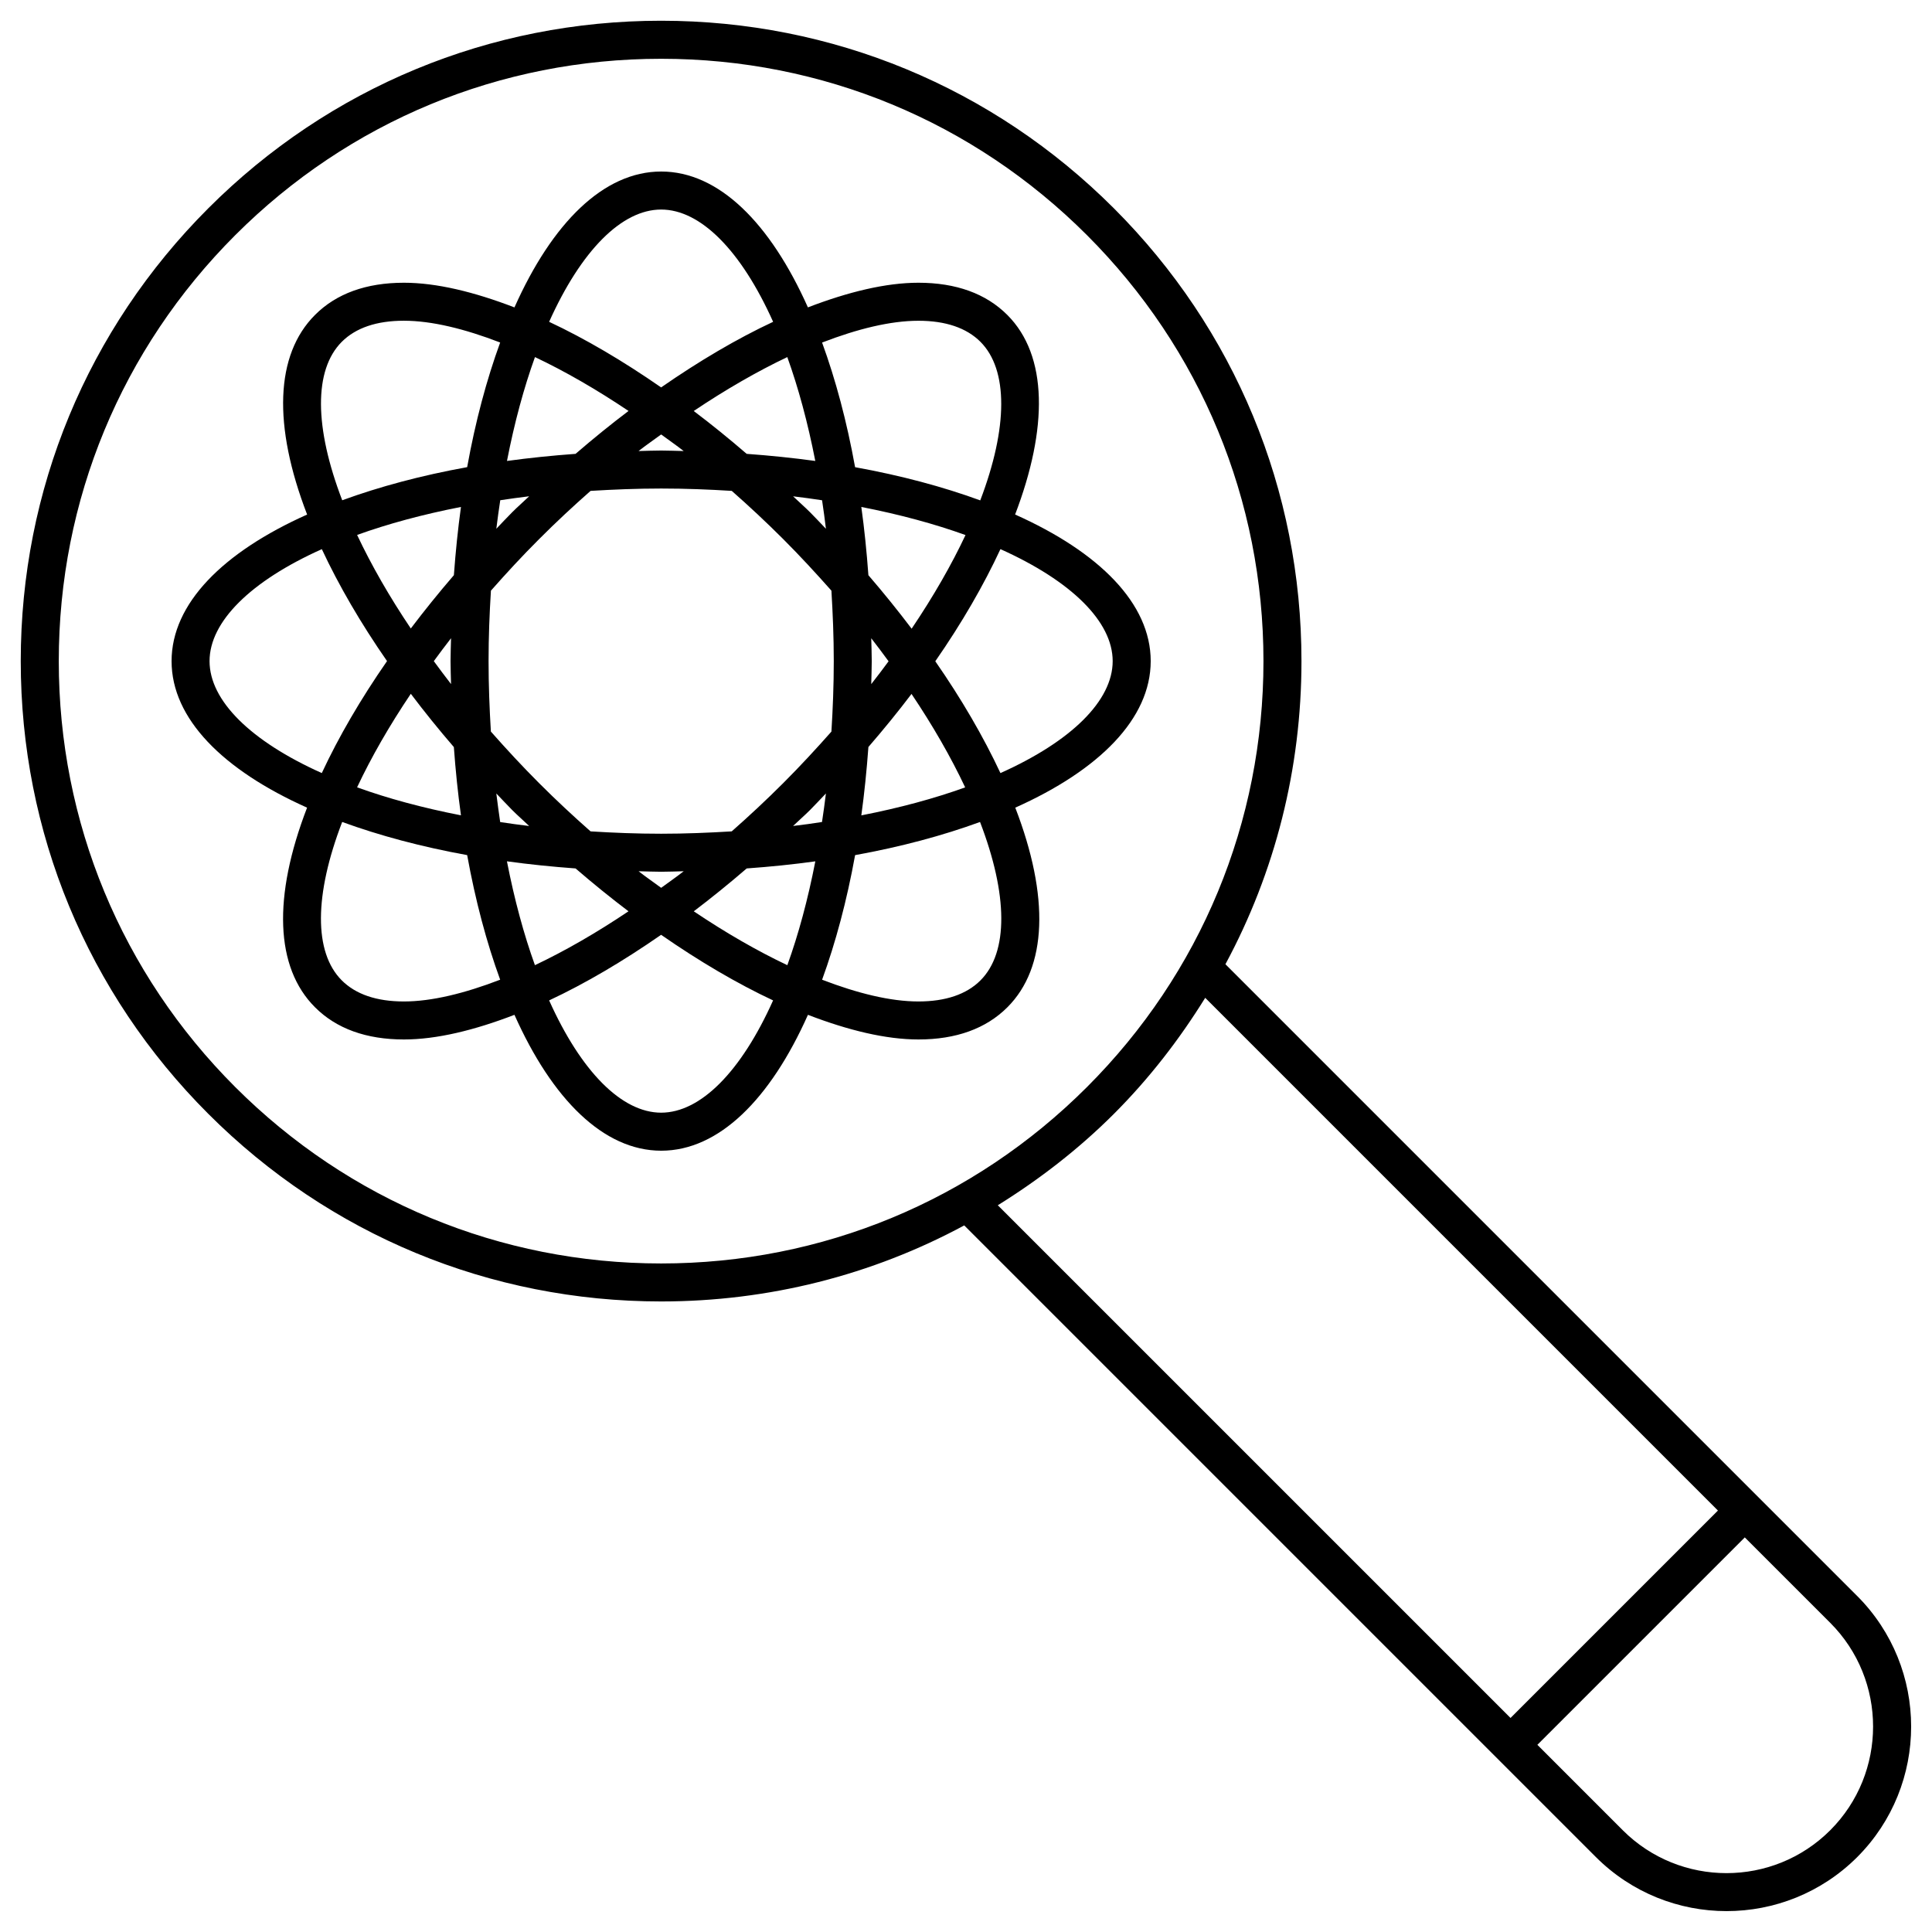
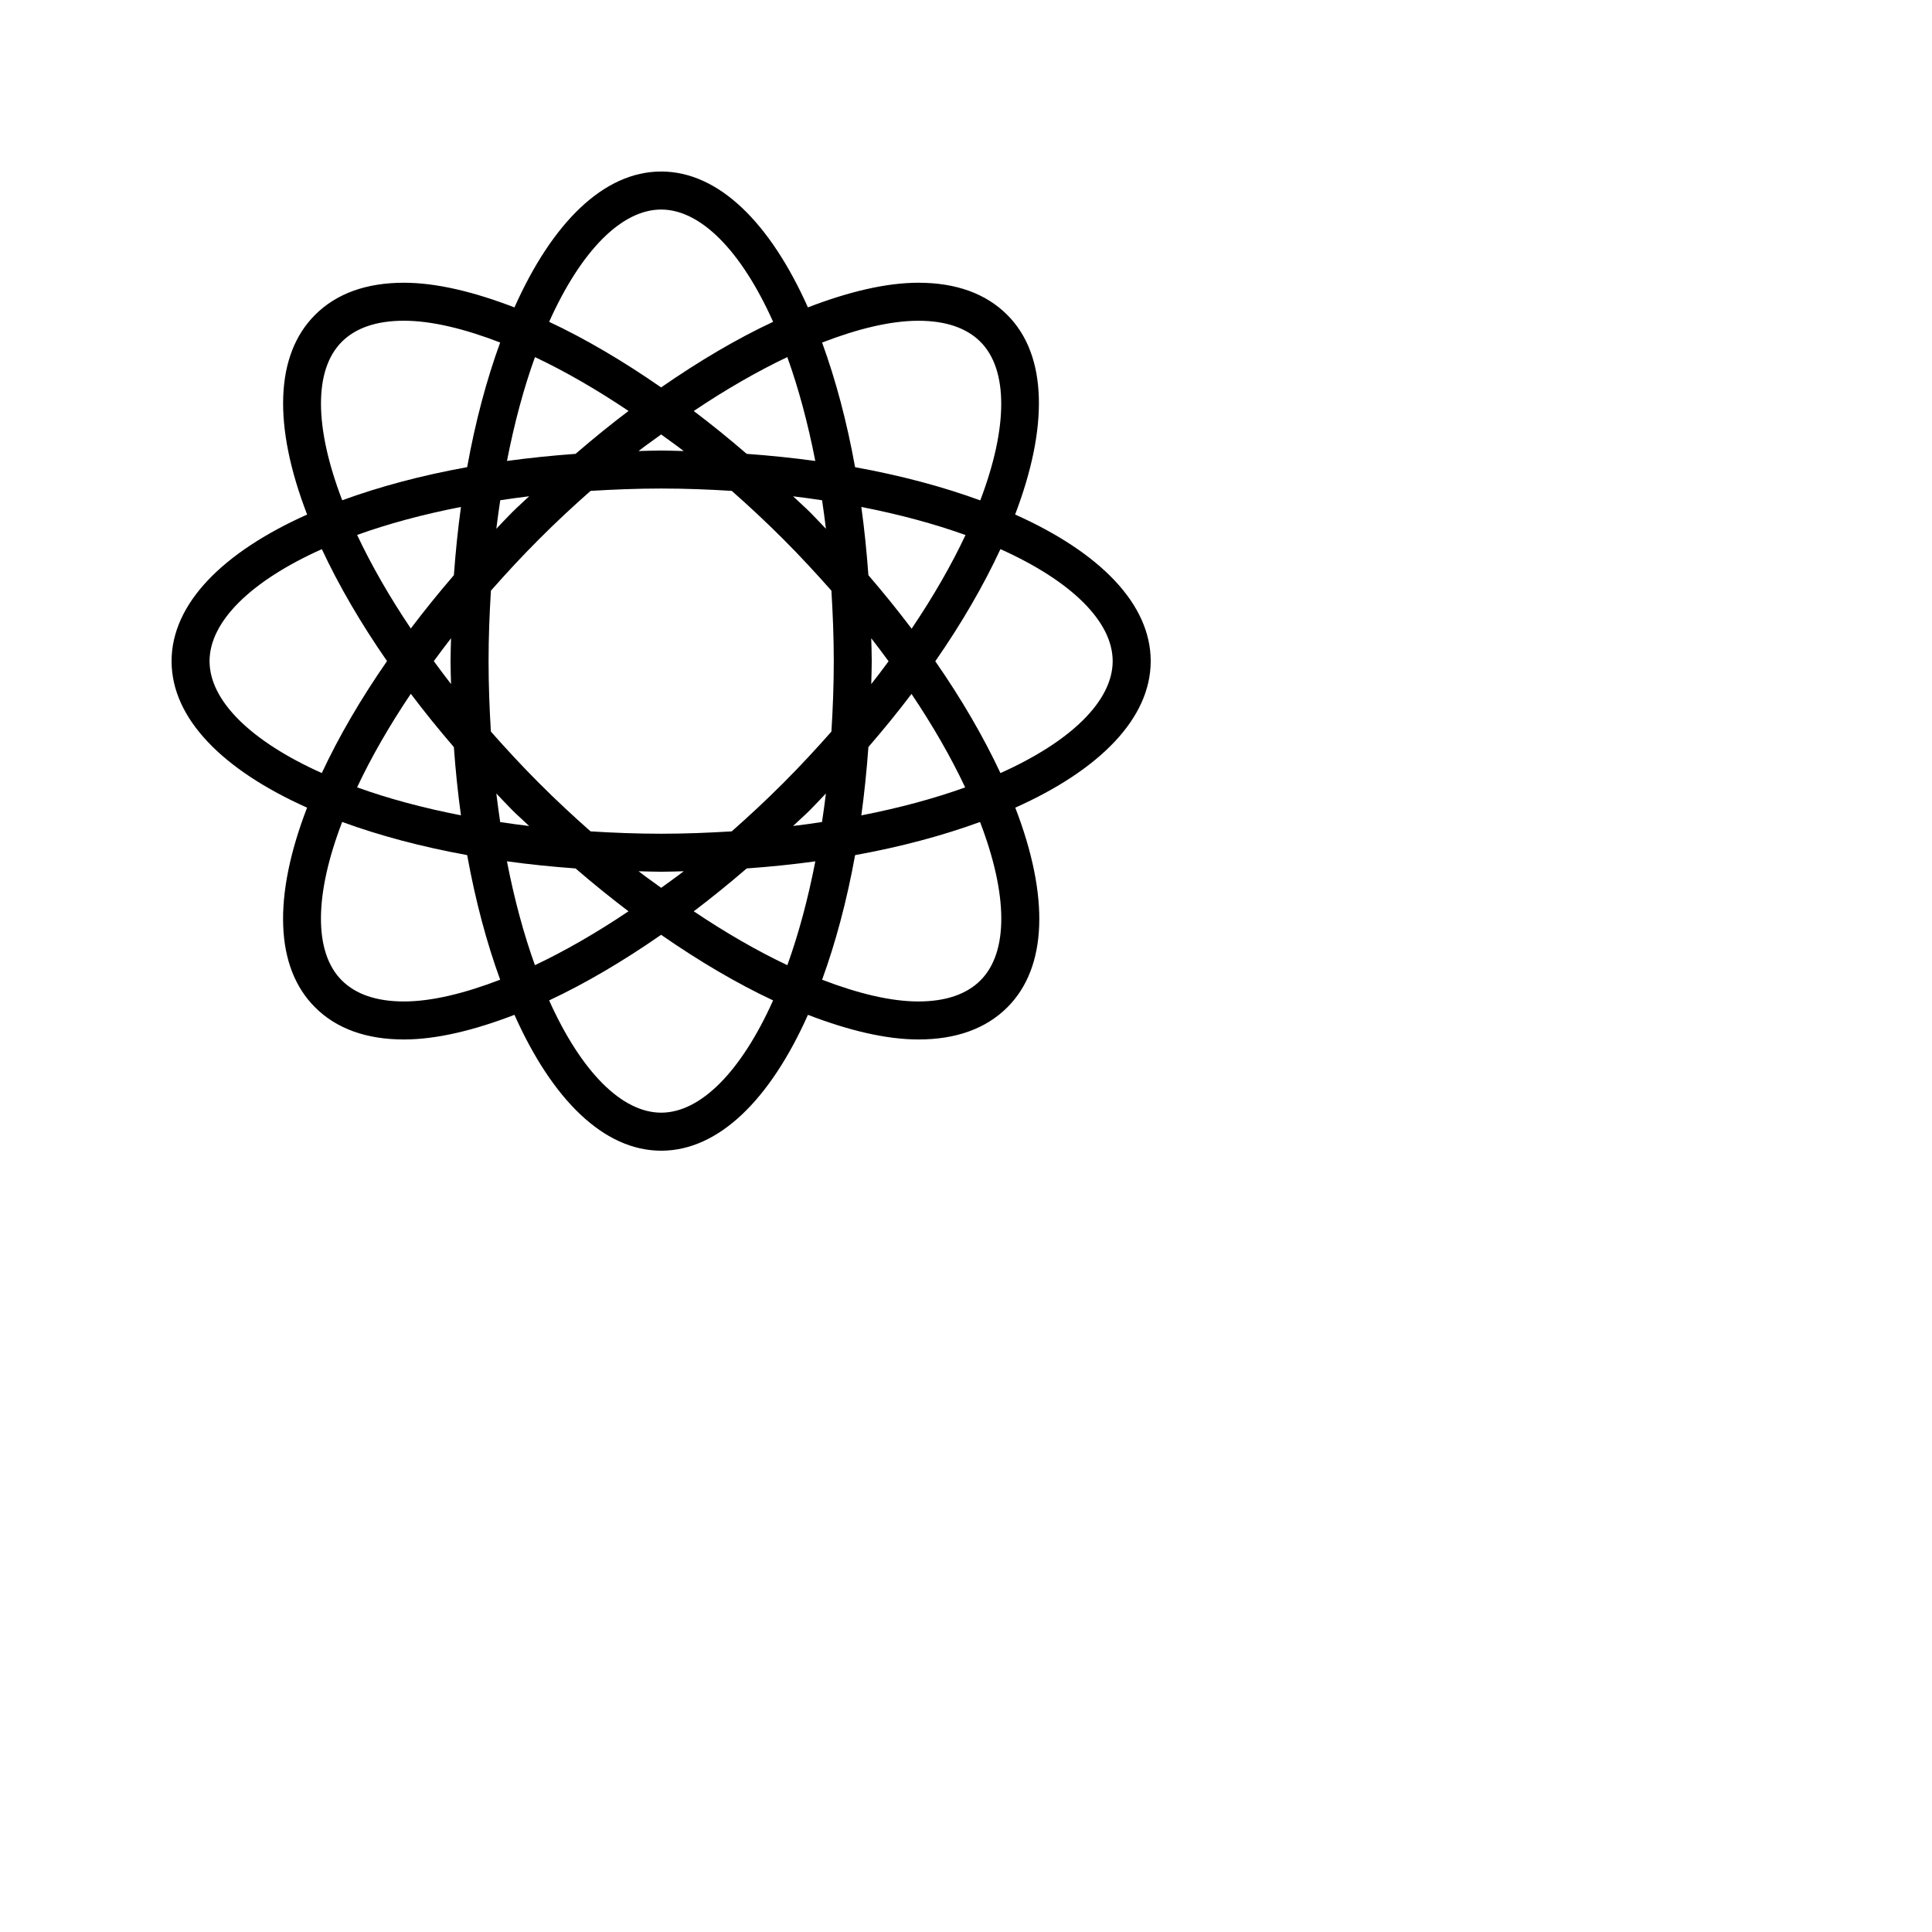
<svg xmlns="http://www.w3.org/2000/svg" fill="#000000" width="800px" height="800px" version="1.1" viewBox="144 144 512 512">
  <g>
-     <path d="m636.16 566.94-167.41-167.41c13.148-24.406 20.152-51.82 20.152-80.328 0-45.332-17.652-87.945-49.715-120-32.047-32.055-74.656-49.707-119.99-49.707s-87.945 17.645-120 49.707c-32.055 32.062-49.699 74.664-49.699 119.99s17.645 87.945 49.707 119.99c32.051 32.062 74.664 49.715 120 49.715 28.504 0 55.922-6.992 80.328-20.152l167.41 167.41c9.543 9.531 22.078 14.309 34.613 14.309s25.07-4.777 34.621-14.309c19.066-19.086 19.066-50.129-0.02-69.223zm-429.83-134.87c-30.148-30.148-46.754-70.23-46.754-112.86 0-42.633 16.594-82.715 46.754-112.88 30.156-30.156 70.23-46.754 112.88-46.754 42.641 0 82.715 16.594 112.86 46.754 30.148 30.148 46.762 70.23 46.762 112.88 0 42.641-16.605 82.715-46.762 112.86-30.148 30.148-70.23 46.762-112.86 46.762-42.637 0.004-82.73-16.613-112.88-46.762zm232.86 7.125c9.391-9.391 17.383-19.758 24.203-30.762l135.88 135.88-54.965 54.965-135.88-135.87c11-6.84 21.371-14.832 30.762-24.211zm189.84 189.84c-15.145 15.145-39.812 15.164-54.977 0l-22.633-22.641 54.965-54.965 22.641 22.633c15.148 15.152 15.148 39.828 0.004 54.973z" />
-     <path d="m448.95 319.21c0-15.266-13.621-28.879-35.934-38.855 8.727-22.844 8.727-42.098-2.066-52.891-5.664-5.664-13.594-8.535-23.566-8.535-8.637 0-18.641 2.438-29.281 6.531-9.984-22.359-23.609-36.004-38.883-36.004-15.277 0-28.91 13.645-38.883 36.012-10.652-4.102-20.645-6.539-29.293-6.539-9.984 0-17.914 2.871-23.566 8.535-10.559 10.559-11.184 29.293-2.086 52.898-22.309 9.977-35.91 23.59-35.922 38.844 0 15.254 13.613 28.859 35.91 38.832-9.098 23.609-8.473 42.34 2.098 52.898 5.664 5.672 13.594 8.535 23.578 8.535 8.637 0 18.633-2.43 29.281-6.531 9.984 22.371 23.617 36.004 38.895 36.012 15.277-0.012 28.91-13.645 38.883-36.012 10.652 4.102 20.645 6.531 29.281 6.531 9.984 0 17.914-2.871 23.578-8.535 10.57-10.559 11.184-29.293 2.086-52.898 22.277-9.969 35.879-23.582 35.891-38.828zm-10.078 0c-0.012 10.438-10.852 21.199-29.746 29.664-4.516-9.652-10.309-19.617-17.262-29.633 7.062-10.176 12.828-20.172 17.262-29.715 18.895 8.484 29.746 19.246 29.746 29.684zm-100.96 45.113c-6.055 0.363-12.242 0.625-18.703 0.625-6.457 0-12.645-0.25-18.703-0.625-4.613-4.062-9.168-8.312-13.633-12.777-4.484-4.484-8.707-9.059-12.785-13.672-0.363-6.047-0.613-12.223-0.613-18.672s0.25-12.625 0.625-18.672c4.07-4.613 8.293-9.191 12.777-13.664 4.453-4.465 9.02-8.715 13.633-12.777 6.055-0.363 12.254-0.625 18.711-0.625s12.645 0.25 18.703 0.625c4.613 4.062 9.168 8.312 13.633 12.777 4.473 4.473 8.695 9.059 12.777 13.664 0.363 6.047 0.625 12.223 0.625 18.672s-0.25 12.637-0.625 18.68c-4.019 4.535-8.211 9.09-12.777 13.652-4.477 4.477-9.039 8.727-13.645 12.789zm36.977-51.18c1.594 2.035 3.094 4.07 4.594 6.106-1.48 2.004-2.992 4.012-4.594 6.047 0.039-2.035 0.133-4.019 0.133-6.086 0-2.055-0.09-4.039-0.133-6.066zm-0.754-16.707c-0.453-6.195-1.066-12.242-1.875-18.086 10.227 1.996 19.488 4.516 27.609 7.445-3.68 7.828-8.445 16.164-14.277 24.816-3.598-4.754-7.406-9.477-11.457-14.176zm-11.254-12.301c-1.41-1.461-2.762-2.941-4.211-4.383-1.473-1.473-3.004-2.793-4.492-4.223 2.621 0.312 5.16 0.664 7.68 1.047 0.367 2.481 0.719 4.981 1.023 7.559zm-21-19.859c-4.656-4.012-9.332-7.809-14.035-11.355 8.473-5.691 16.828-10.5 24.797-14.289 2.922 8.113 5.43 17.34 7.418 27.527-5.867-0.805-11.941-1.43-18.18-1.883zm-16.695-0.746c-1.996-0.039-3.961-0.133-5.977-0.133s-3.988 0.09-5.984 0.133c1.996-1.562 3.988-2.922 5.984-4.394 1.996 1.473 3.981 2.832 5.977 4.394zm-28.656 0.746c-6.238 0.453-12.305 1.078-18.176 1.883 1.984-10.195 4.492-19.418 7.418-27.527 7.981 3.777 16.324 8.586 24.797 14.277-4.711 3.559-9.387 7.356-14.039 11.367zm-12.293 11.242c-1.492 1.43-3.012 2.742-4.492 4.223-1.449 1.441-2.801 2.922-4.211 4.383 0.312-2.57 0.664-5.078 1.039-7.559 2.516-0.371 5.043-0.734 7.664-1.047zm-19.953 20.91c-4.031 4.676-7.828 9.391-11.418 14.125-5.644-8.395-10.418-16.707-14.227-24.789 8.113-2.922 17.332-5.43 27.52-7.418-0.805 5.84-1.422 11.883-1.875 18.082zm-0.754 16.707c-0.039 2.023-0.133 4.019-0.133 6.074 0 2.055 0.09 4.039 0.133 6.074-1.582-2.023-3.074-4.051-4.566-6.074 1.492-2.023 2.984-4.051 4.566-6.074zm0.746 28.848c0.453 6.195 1.066 12.242 1.883 18.086-10.195-1.984-19.418-4.492-27.527-7.418 3.809-8.082 8.594-16.395 14.238-24.789 3.574 4.738 7.375 9.445 11.406 14.121zm11.254 12.301c1.41 1.461 2.769 2.941 4.211 4.394 1.473 1.473 3.004 2.793 4.492 4.223-2.621-0.312-5.16-0.664-7.68-1.047-0.359-2.492-0.711-4.988-1.023-7.57zm21 19.863c4.656 4.012 9.332 7.801 14.027 11.355-8.473 5.691-16.816 10.5-24.797 14.277-2.922-8.102-5.43-17.332-7.418-27.52 5.883 0.809 11.961 1.434 18.188 1.887zm16.707 0.742c1.996 0.039 3.961 0.133 5.977 0.133 2.016 0 3.981-0.09 5.977-0.133-1.996 1.562-3.981 2.922-5.977 4.394-2-1.48-3.992-2.832-5.977-4.394zm28.645-0.742c6.238-0.453 12.312-1.066 18.188-1.883-1.984 10.195-4.492 19.418-7.418 27.52-7.981-3.777-16.324-8.586-24.797-14.277 4.695-3.562 9.371-7.352 14.027-11.359zm12.293-11.258c1.492-1.441 3.023-2.75 4.492-4.223 1.461-1.461 2.801-2.934 4.211-4.394-0.312 2.578-0.664 5.09-1.039 7.566-2.504 0.387-5.055 0.75-7.664 1.051zm19.961-20.926c4.051-4.684 7.879-9.383 11.426-14.066 5.633 8.383 10.41 16.688 14.219 24.766-8.102 2.922-17.332 5.43-27.52 7.418 0.809-5.867 1.422-11.922 1.875-18.117zm13.25-112.96c7.203 0 12.746 1.883 16.445 5.582 7.375 7.387 7.324 22.672-0.051 42.02-9.863-3.606-20.988-6.59-33.172-8.797-2.188-12.121-5.16-23.207-8.746-33.031 9.391-3.625 18.129-5.773 25.523-5.773zm-68.176-29.473c10.438 0 21.199 10.852 29.676 29.754-9.574 4.473-19.566 10.367-29.684 17.383-10.105-7.012-20.102-12.898-29.676-17.383 8.484-18.891 19.246-29.754 29.684-29.754zm-84.629 35.047c3.707-3.699 9.238-5.582 16.445-5.582 7.394 0 16.133 2.156 25.523 5.773-3.586 9.836-6.559 20.906-8.746 33.031-12.16 2.195-23.266 5.18-33.109 8.777-7.418-19.328-7.559-34.543-0.113-42zm-35.047 84.629c0-10.438 10.852-21.199 29.754-29.676 4.516 9.664 10.328 19.648 17.281 29.664-6.961 10.027-12.777 20-17.289 29.676-18.895-8.473-29.746-19.223-29.746-29.664zm51.5 90.191c-7.215 0-12.746-1.883-16.453-5.582-7.457-7.445-7.316-22.672 0.102-41.988 9.855 3.598 20.957 6.578 33.121 8.785 2.195 12.113 5.16 23.195 8.746 33.02-9.395 3.609-18.117 5.766-25.516 5.766zm68.176 29.473c-10.438-0.012-21.199-10.863-29.684-29.754 9.582-4.484 19.566-10.367 29.676-17.383 10.105 7.012 20.102 12.898 29.676 17.383-8.469 18.895-19.227 29.746-29.668 29.754zm84.621-35.055c-3.707 3.699-9.238 5.582-16.453 5.582-7.394 0-16.133-2.156-25.512-5.762 3.578-9.824 6.551-20.906 8.746-33.02 12.152-2.195 23.266-5.188 33.109-8.785 7.414 19.312 7.566 34.539 0.109 41.984z" />
+     <path d="m448.95 319.21c0-15.266-13.621-28.879-35.934-38.855 8.727-22.844 8.727-42.098-2.066-52.891-5.664-5.664-13.594-8.535-23.566-8.535-8.637 0-18.641 2.438-29.281 6.531-9.984-22.359-23.609-36.004-38.883-36.004-15.277 0-28.91 13.645-38.883 36.012-10.652-4.102-20.645-6.539-29.293-6.539-9.984 0-17.914 2.871-23.566 8.535-10.559 10.559-11.184 29.293-2.086 52.898-22.309 9.977-35.91 23.59-35.922 38.844 0 15.254 13.613 28.859 35.91 38.832-9.098 23.609-8.473 42.34 2.098 52.898 5.664 5.672 13.594 8.535 23.578 8.535 8.637 0 18.633-2.43 29.281-6.531 9.984 22.371 23.617 36.004 38.895 36.012 15.277-0.012 28.91-13.645 38.883-36.012 10.652 4.102 20.645 6.531 29.281 6.531 9.984 0 17.914-2.871 23.578-8.535 10.57-10.559 11.184-29.293 2.086-52.898 22.277-9.969 35.879-23.582 35.891-38.828zm-10.078 0c-0.012 10.438-10.852 21.199-29.746 29.664-4.516-9.652-10.309-19.617-17.262-29.633 7.062-10.176 12.828-20.172 17.262-29.715 18.895 8.484 29.746 19.246 29.746 29.684zm-100.96 45.113c-6.055 0.363-12.242 0.625-18.703 0.625-6.457 0-12.645-0.25-18.703-0.625-4.613-4.062-9.168-8.312-13.633-12.777-4.484-4.484-8.707-9.059-12.785-13.672-0.363-6.047-0.613-12.223-0.613-18.672s0.25-12.625 0.625-18.672c4.07-4.613 8.293-9.191 12.777-13.664 4.453-4.465 9.02-8.715 13.633-12.777 6.055-0.363 12.254-0.625 18.711-0.625s12.645 0.25 18.703 0.625c4.613 4.062 9.168 8.312 13.633 12.777 4.473 4.473 8.695 9.059 12.777 13.664 0.363 6.047 0.625 12.223 0.625 18.672s-0.25 12.637-0.625 18.68c-4.019 4.535-8.211 9.09-12.777 13.652-4.477 4.477-9.039 8.727-13.645 12.789zm36.977-51.18c1.594 2.035 3.094 4.07 4.594 6.106-1.48 2.004-2.992 4.012-4.594 6.047 0.039-2.035 0.133-4.019 0.133-6.086 0-2.055-0.09-4.039-0.133-6.066zm-0.754-16.707c-0.453-6.195-1.066-12.242-1.875-18.086 10.227 1.996 19.488 4.516 27.609 7.445-3.68 7.828-8.445 16.164-14.277 24.816-3.598-4.754-7.406-9.477-11.457-14.176zm-11.254-12.301c-1.41-1.461-2.762-2.941-4.211-4.383-1.473-1.473-3.004-2.793-4.492-4.223 2.621 0.312 5.16 0.664 7.68 1.047 0.367 2.481 0.719 4.981 1.023 7.559zm-21-19.859c-4.656-4.012-9.332-7.809-14.035-11.355 8.473-5.691 16.828-10.5 24.797-14.289 2.922 8.113 5.43 17.34 7.418 27.527-5.867-0.805-11.941-1.43-18.18-1.883zm-16.695-0.746c-1.996-0.039-3.961-0.133-5.977-0.133s-3.988 0.09-5.984 0.133c1.996-1.562 3.988-2.922 5.984-4.394 1.996 1.473 3.981 2.832 5.977 4.394zm-28.656 0.746c-6.238 0.453-12.305 1.078-18.176 1.883 1.984-10.195 4.492-19.418 7.418-27.527 7.981 3.777 16.324 8.586 24.797 14.277-4.711 3.559-9.387 7.356-14.039 11.367zm-12.293 11.242c-1.492 1.43-3.012 2.742-4.492 4.223-1.449 1.441-2.801 2.922-4.211 4.383 0.312-2.57 0.664-5.078 1.039-7.559 2.516-0.371 5.043-0.734 7.664-1.047zm-19.953 20.91c-4.031 4.676-7.828 9.391-11.418 14.125-5.644-8.395-10.418-16.707-14.227-24.789 8.113-2.922 17.332-5.43 27.52-7.418-0.805 5.84-1.422 11.883-1.875 18.082zm-0.754 16.707c-0.039 2.023-0.133 4.019-0.133 6.074 0 2.055 0.09 4.039 0.133 6.074-1.582-2.023-3.074-4.051-4.566-6.074 1.492-2.023 2.984-4.051 4.566-6.074zm0.746 28.848c0.453 6.195 1.066 12.242 1.883 18.086-10.195-1.984-19.418-4.492-27.527-7.418 3.809-8.082 8.594-16.395 14.238-24.789 3.574 4.738 7.375 9.445 11.406 14.121zm11.254 12.301c1.41 1.461 2.769 2.941 4.211 4.394 1.473 1.473 3.004 2.793 4.492 4.223-2.621-0.312-5.16-0.664-7.68-1.047-0.359-2.492-0.711-4.988-1.023-7.57zm21 19.863c4.656 4.012 9.332 7.801 14.027 11.355-8.473 5.691-16.816 10.5-24.797 14.277-2.922-8.102-5.43-17.332-7.418-27.52 5.883 0.809 11.961 1.434 18.188 1.887zm16.707 0.742c1.996 0.039 3.961 0.133 5.977 0.133 2.016 0 3.981-0.09 5.977-0.133-1.996 1.562-3.981 2.922-5.977 4.394-2-1.48-3.992-2.832-5.977-4.394zm28.645-0.742c6.238-0.453 12.312-1.066 18.188-1.883-1.984 10.195-4.492 19.418-7.418 27.52-7.981-3.777-16.324-8.586-24.797-14.277 4.695-3.562 9.371-7.352 14.027-11.359zm12.293-11.258c1.492-1.441 3.023-2.75 4.492-4.223 1.461-1.461 2.801-2.934 4.211-4.394-0.312 2.578-0.664 5.09-1.039 7.566-2.504 0.387-5.055 0.75-7.664 1.051zm19.961-20.926c4.051-4.684 7.879-9.383 11.426-14.066 5.633 8.383 10.41 16.688 14.219 24.766-8.102 2.922-17.332 5.43-27.52 7.418 0.809-5.867 1.422-11.922 1.875-18.117zm13.25-112.96c7.203 0 12.746 1.883 16.445 5.582 7.375 7.387 7.324 22.672-0.051 42.02-9.863-3.606-20.988-6.59-33.172-8.797-2.188-12.121-5.16-23.207-8.746-33.031 9.391-3.625 18.129-5.773 25.523-5.773zm-68.176-29.473c10.438 0 21.199 10.852 29.676 29.754-9.574 4.473-19.566 10.367-29.684 17.383-10.105-7.012-20.102-12.898-29.676-17.383 8.484-18.891 19.246-29.754 29.684-29.754zm-84.629 35.047c3.707-3.699 9.238-5.582 16.445-5.582 7.394 0 16.133 2.156 25.523 5.773-3.586 9.836-6.559 20.906-8.746 33.031-12.16 2.195-23.266 5.18-33.109 8.777-7.418-19.328-7.559-34.543-0.113-42m-35.047 84.629c0-10.438 10.852-21.199 29.754-29.676 4.516 9.664 10.328 19.648 17.281 29.664-6.961 10.027-12.777 20-17.289 29.676-18.895-8.473-29.746-19.223-29.746-29.664zm51.5 90.191c-7.215 0-12.746-1.883-16.453-5.582-7.457-7.445-7.316-22.672 0.102-41.988 9.855 3.598 20.957 6.578 33.121 8.785 2.195 12.113 5.16 23.195 8.746 33.02-9.395 3.609-18.117 5.766-25.516 5.766zm68.176 29.473c-10.438-0.012-21.199-10.863-29.684-29.754 9.582-4.484 19.566-10.367 29.676-17.383 10.105 7.012 20.102 12.898 29.676 17.383-8.469 18.895-19.227 29.746-29.668 29.754zm84.621-35.055c-3.707 3.699-9.238 5.582-16.453 5.582-7.394 0-16.133-2.156-25.512-5.762 3.578-9.824 6.551-20.906 8.746-33.02 12.152-2.195 23.266-5.188 33.109-8.785 7.414 19.312 7.566 34.539 0.109 41.984z" />
  </g>
</svg>